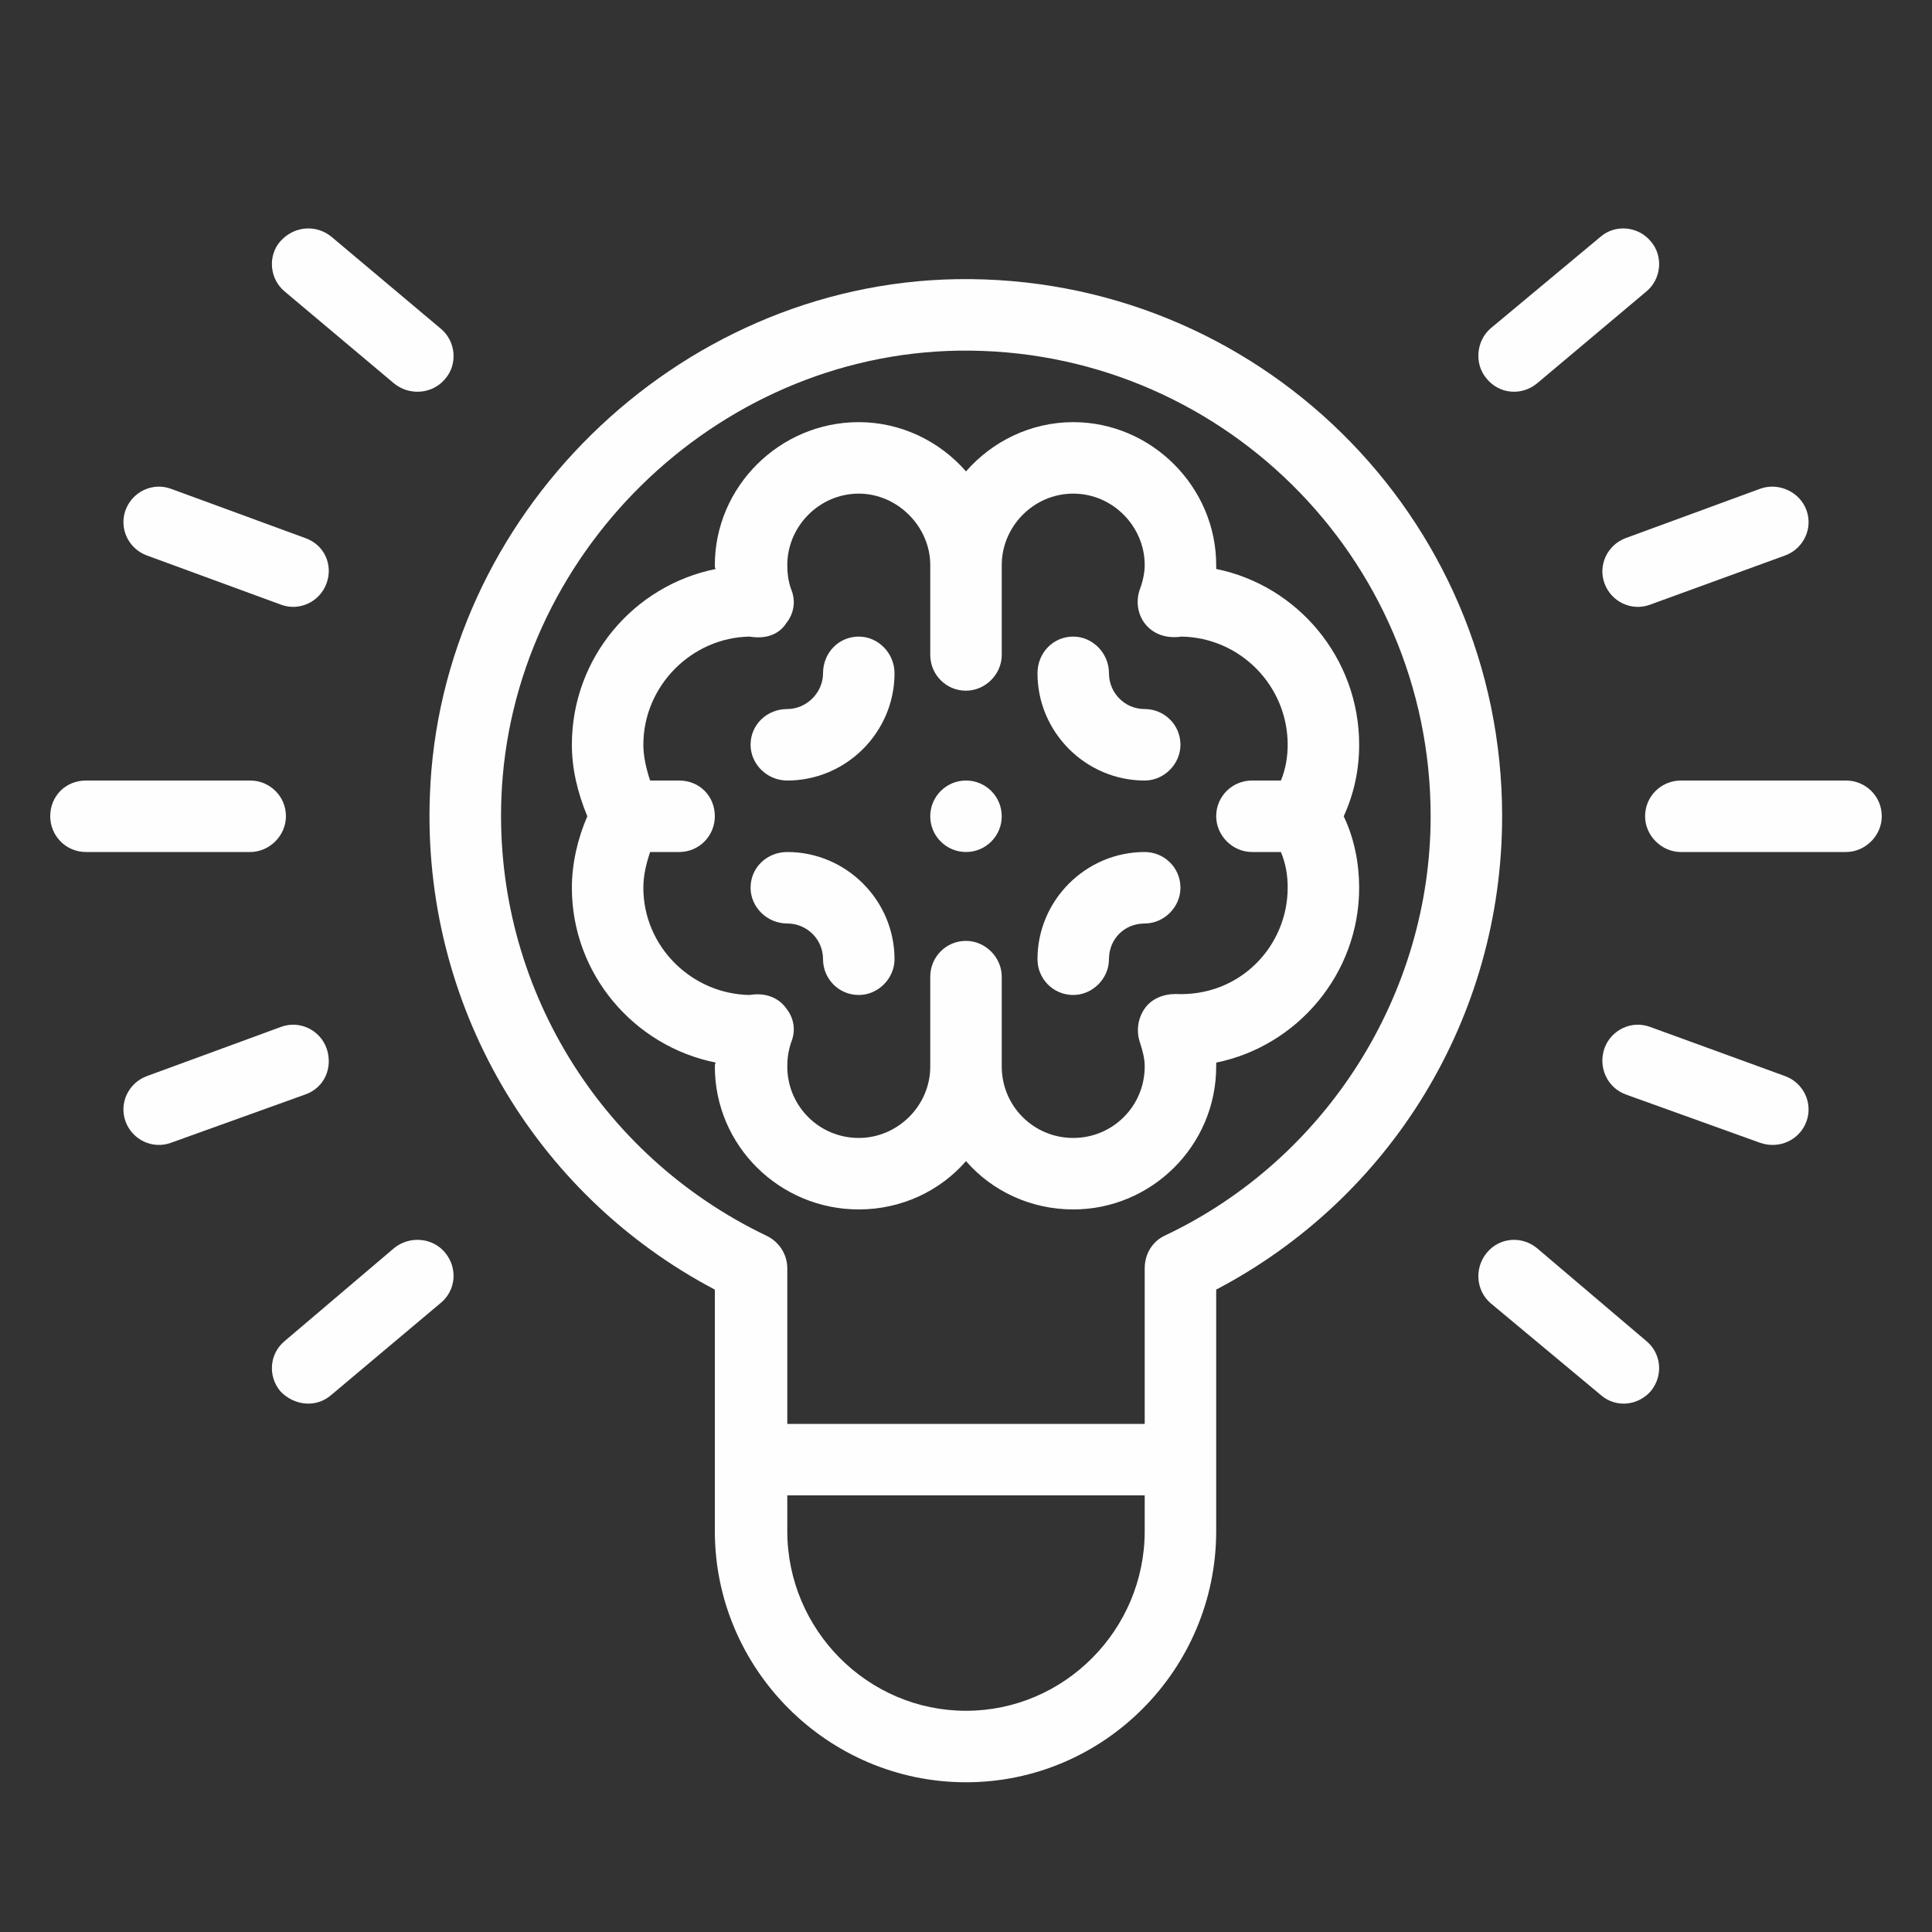
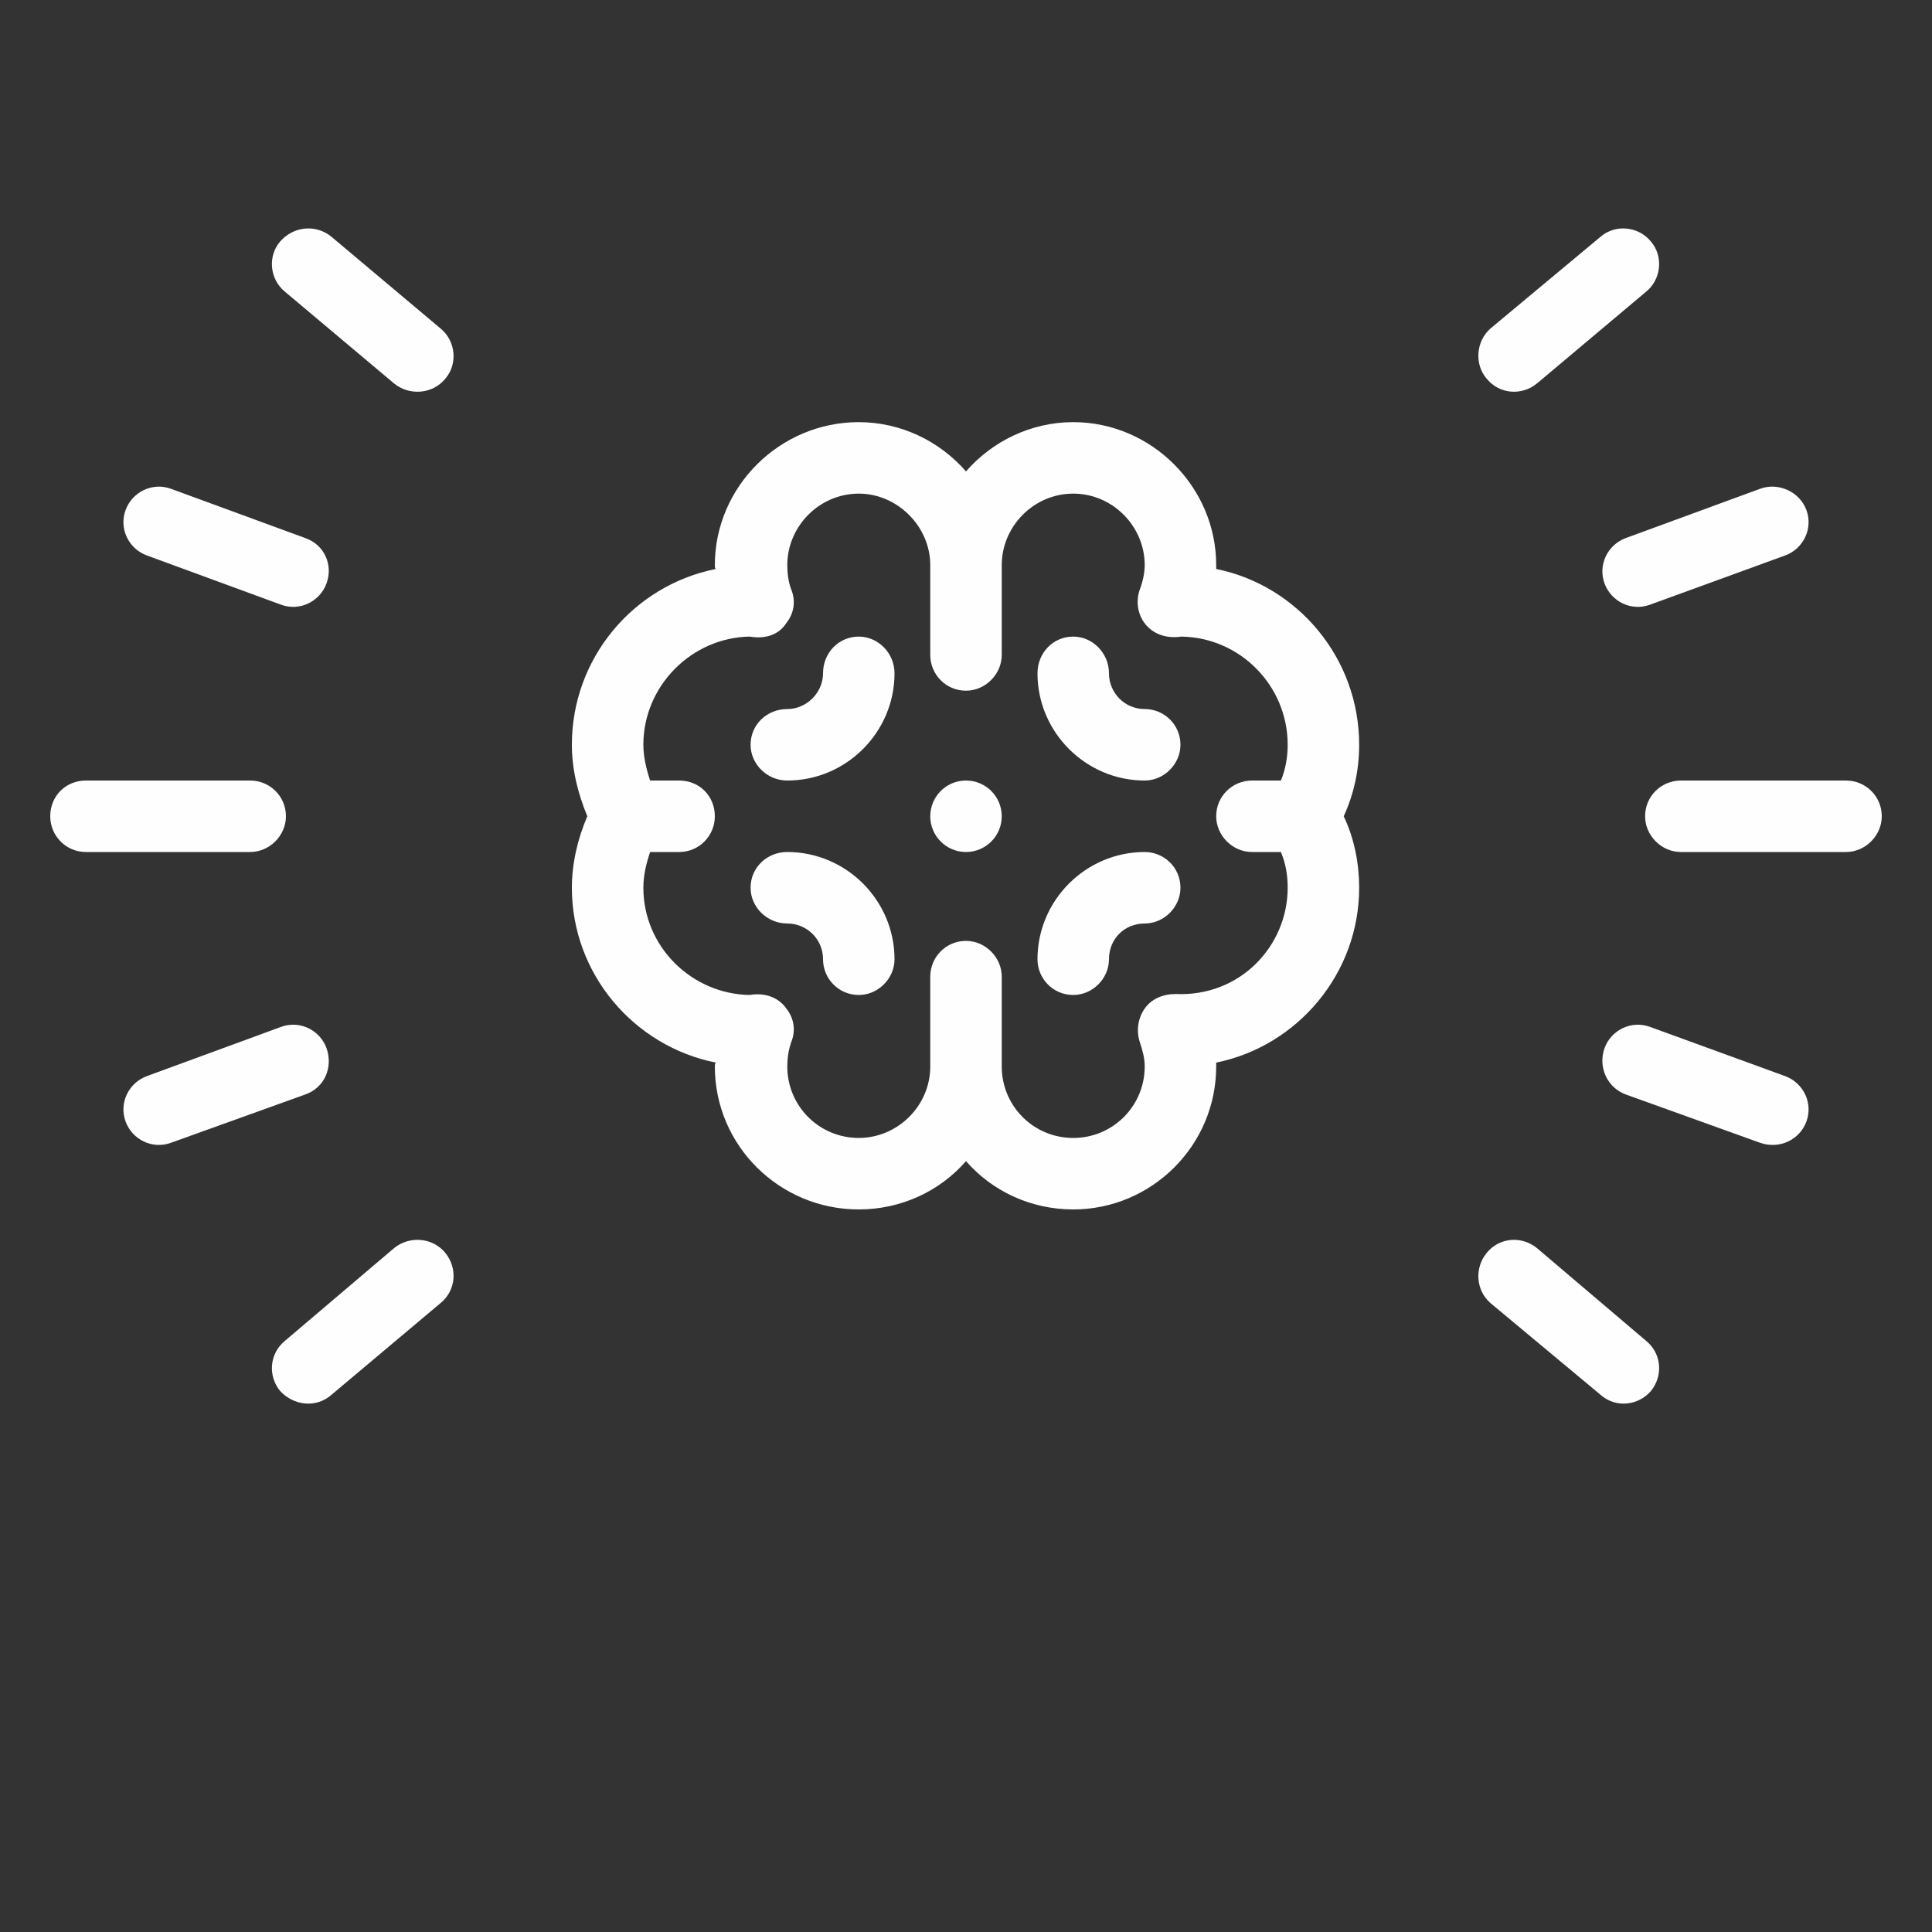
<svg xmlns="http://www.w3.org/2000/svg" xml:space="preserve" width="20mm" height="20mm" style="shape-rendering:geometricPrecision; text-rendering:geometricPrecision; image-rendering:optimizeQuality; fill-rule:evenodd; clip-rule:evenodd" viewBox="0 0 2000 2000">
  <rect x="0" y="0" width="2000" height="2000" fill="#333333" stroke="none" />
  <defs>
    <style type="text/css">  .fil0 {fill:#FEFEFE}  </style>
  </defs>
  <g id="Слой_x0020_1">
    <g id="_2955191216416">
      <g>
        <path class="fil0" d="M741 1100c-1,1 -1,3 -1,4 0,82 67,148 149,148 44,0 84,-19 111,-50 27,31 67,50 111,50 81,0 148,-66 148,-148 0,-1 0,-3 0,-4 84,-17 148,-92 148,-181 0,-25 -5,-51 -16,-74 11,-24 16,-49 16,-74 0,-90 -64,-165 -148,-182 0,-1 0,-2 0,-4 0,-81 -67,-148 -148,-148 -44,0 -84,20 -111,51 -27,-31 -67,-51 -111,-51 -82,0 -149,67 -149,148 0,2 0,3 1,4 -85,17 -149,92 -149,182 0,25 6,50 16,74 -10,23 -16,49 -16,74 0,89 64,164 149,181zm35 -441c18,3 31,-3 38,-14 8,-10 10,-23 5,-35 -3,-8 -4,-17 -4,-25 0,-40 33,-74 74,-74 40,0 74,34 74,74l0 93c0,20 16,37 37,37 20,0 37,-17 37,-37l0 -93c0,-40 33,-74 74,-74 41,0 74,34 74,74 0,8 -2,17 -5,25 -9,25 9,54 43,49 61,1 110,51 110,112 0,12 -2,25 -7,37l-30 0c-20,0 -37,16 -37,37 0,20 17,37 37,37l30 0c5,12 7,24 7,37 0,60 -49,113 -116,110 -13,0 -25,5 -32,15 -7,10 -9,23 -5,35 3,9 5,17 5,25 0,41 -33,74 -74,74 -41,0 -74,-33 -74,-74l0 -93c0,-20 -17,-37 -37,-37 -21,0 -37,17 -37,37l0 93c0,41 -34,74 -74,74 -41,0 -74,-33 -74,-74 0,-8 1,-16 4,-25 5,-12 3,-25 -5,-35 -7,-10 -20,-17 -38,-14 -60,-1 -110,-50 -110,-111 0,-13 3,-25 7,-37l30 0c21,0 37,-17 37,-37 0,-21 -16,-37 -37,-37l-30 0c-4,-12 -7,-25 -7,-37 0,-61 50,-111 110,-112z" />
        <path class="fil0" d="M815 808c61,0 111,-50 111,-111 0,-21 -17,-38 -37,-38 -21,0 -37,17 -37,38 0,20 -17,37 -37,37 -21,0 -38,16 -38,37 0,20 17,37 38,37l0 0z" />
        <path class="fil0" d="M815 956c20,0 37,16 37,37 0,20 16,37 37,37 20,0 37,-17 37,-37 0,-61 -50,-111 -111,-111 -21,0 -38,16 -38,37 0,20 17,37 38,37l0 0z" />
        <path class="fil0" d="M1185 808c20,0 37,-17 37,-37 0,-21 -17,-37 -37,-37 -21,0 -37,-17 -37,-37 0,-21 -17,-38 -37,-38 -21,0 -37,17 -37,38 0,61 50,111 111,111l0 0z" />
        <path class="fil0" d="M1111 1030c20,0 37,-17 37,-37 0,-21 16,-37 37,-37 20,0 37,-17 37,-37 0,-21 -17,-37 -37,-37 -61,0 -111,50 -111,111 0,20 16,37 37,37l0 0z" />
-         <path class="fil0" d="M445 824c-8,214 107,412 295,511l0 250c0,143 117,260 260,260 143,0 259,-117 259,-260 0,-48 0,-191 0,-250 181,-95 296,-282 296,-490 0,-311 -254,-561 -565,-556 -290,5 -535,245 -545,535l0 0zm740 761c0,102 -83,186 -185,186 -102,0 -185,-84 -185,-186l0 -37 370 0 0 37zm-193 -1222c269,-4 489,213 489,482 0,184 -108,355 -275,434 -13,6 -21,19 -21,34l0 161 -370 0 0 -161c0,-15 -9,-28 -22,-34 -173,-83 -281,-260 -274,-452 9,-252 221,-460 473,-464l0 0z" />
        <path class="fil0" d="M1703 845c0,20 17,37 37,37l171 0c20,0 37,-17 37,-37 0,-21 -17,-37 -37,-37l-171 0c-20,0 -37,16 -37,37l0 0z" />
        <path class="fil0" d="M89 882l170 0c20,0 37,-17 37,-37 0,-21 -17,-37 -37,-37l-170 0c-21,0 -37,16 -37,37 0,20 16,37 37,37z" />
        <path class="fil0" d="M1822 506l-139 51c-19,7 -29,28 -22,47 7,19 28,29 47,22l140 -51c19,-7 29,-28 22,-47 -7,-19 -29,-29 -48,-22z" />
        <path class="fil0" d="M291 1063l-139 51c-19,7 -29,28 -22,47 7,19 28,29 47,22l139 -50c20,-7 29,-28 22,-48 -7,-19 -28,-29 -47,-22z" />
        <path class="fil0" d="M1709 250c-13,-16 -37,-18 -52,-5l-114 95c-15,13 -17,37 -4,52 13,16 36,18 52,5l113 -95c16,-13 18,-37 5,-52z" />
        <path class="fil0" d="M290 1440c14,15 37,18 53,4l113 -95c16,-13 18,-36 5,-52 -13,-16 -37,-18 -53,-5l-113 96c-16,13 -18,36 -5,52z" />
        <path class="fil0" d="M1870 1161c7,-19 -3,-40 -22,-47l-140 -51c-19,-7 -40,3 -47,22 -7,20 3,41 22,48l139 50c20,7 41,-3 48,-22z" />
        <path class="fil0" d="M152 575l139 51c19,7 40,-3 47,-22 7,-19 -2,-40 -22,-47l-139 -51c-19,-7 -40,3 -47,22 -7,19 3,40 22,47z" />
        <path class="fil0" d="M1591 1292c-16,-13 -39,-11 -52,5 -13,16 -11,39 4,52l114 95c16,14 39,11 52,-4 13,-16 11,-39 -5,-52l-113 -96z" />
        <path class="fil0" d="M456 340l-113 -95c-16,-13 -39,-11 -53,5 -13,15 -11,39 5,52l113 95c16,13 40,11 53,-5 13,-15 11,-39 -5,-52z" />
        <circle class="fil0" cx="1000" cy="845" r="37" />
      </g>
    </g>
  </g>
</svg>